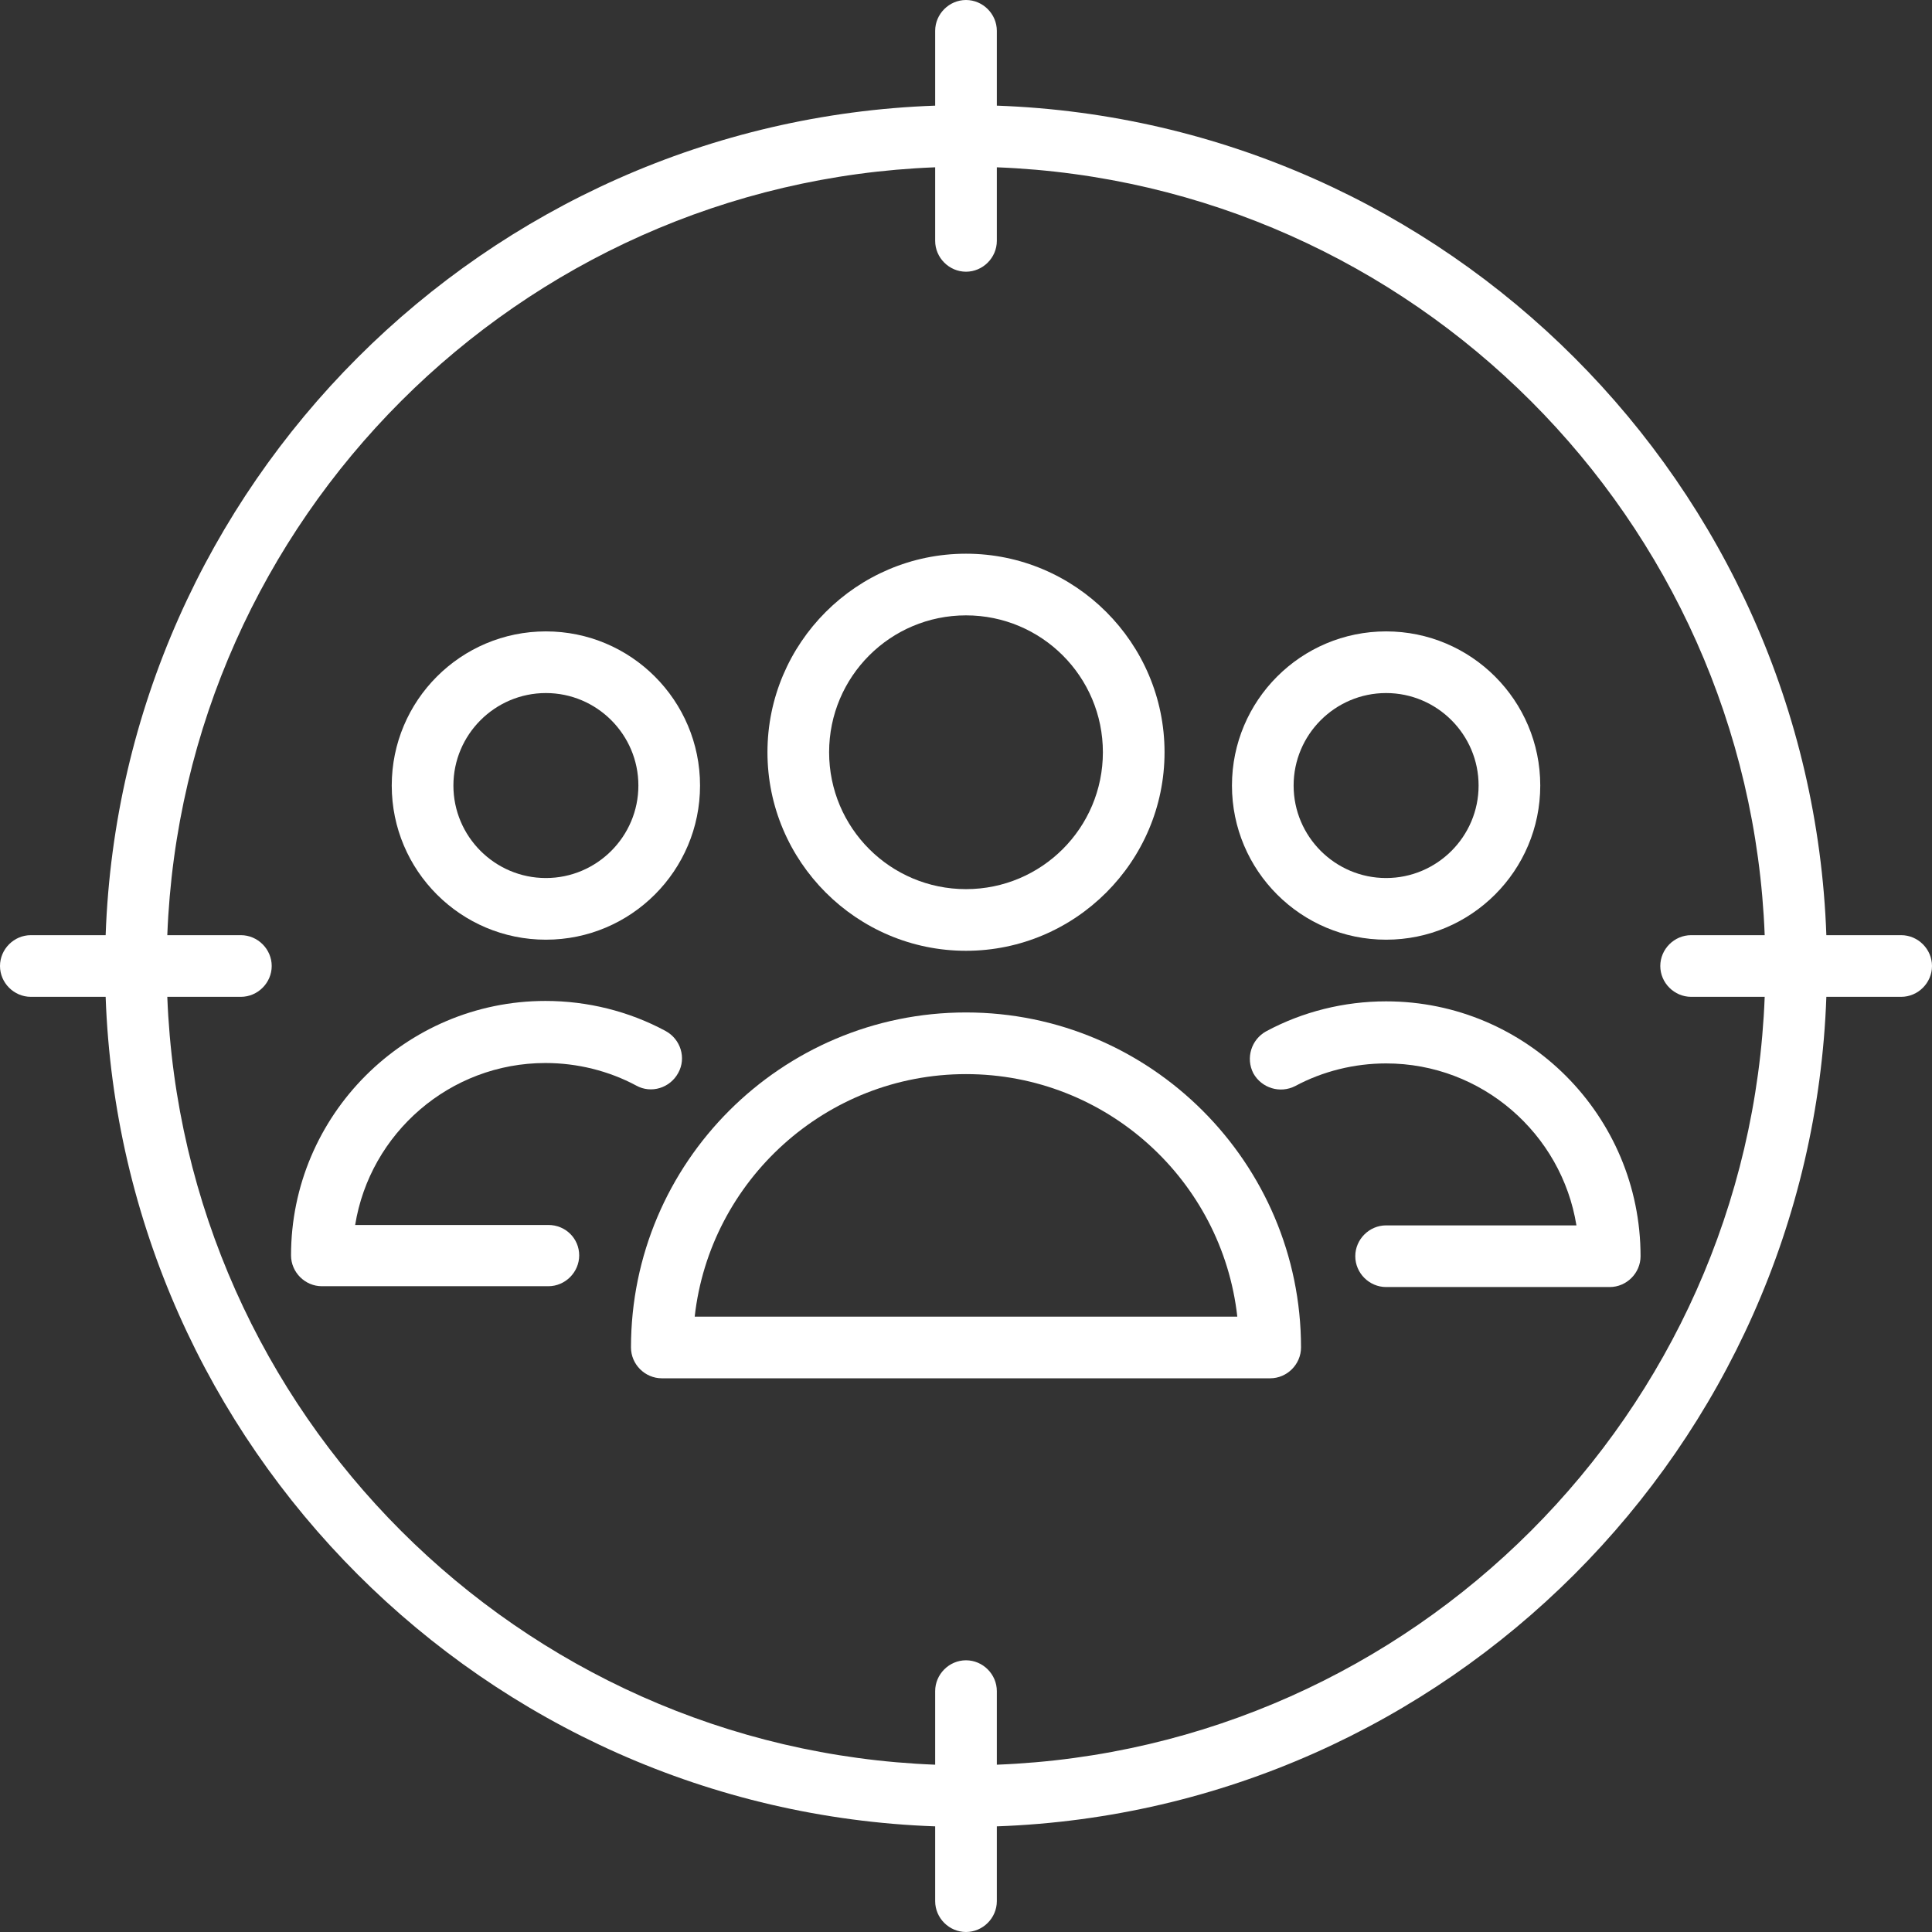
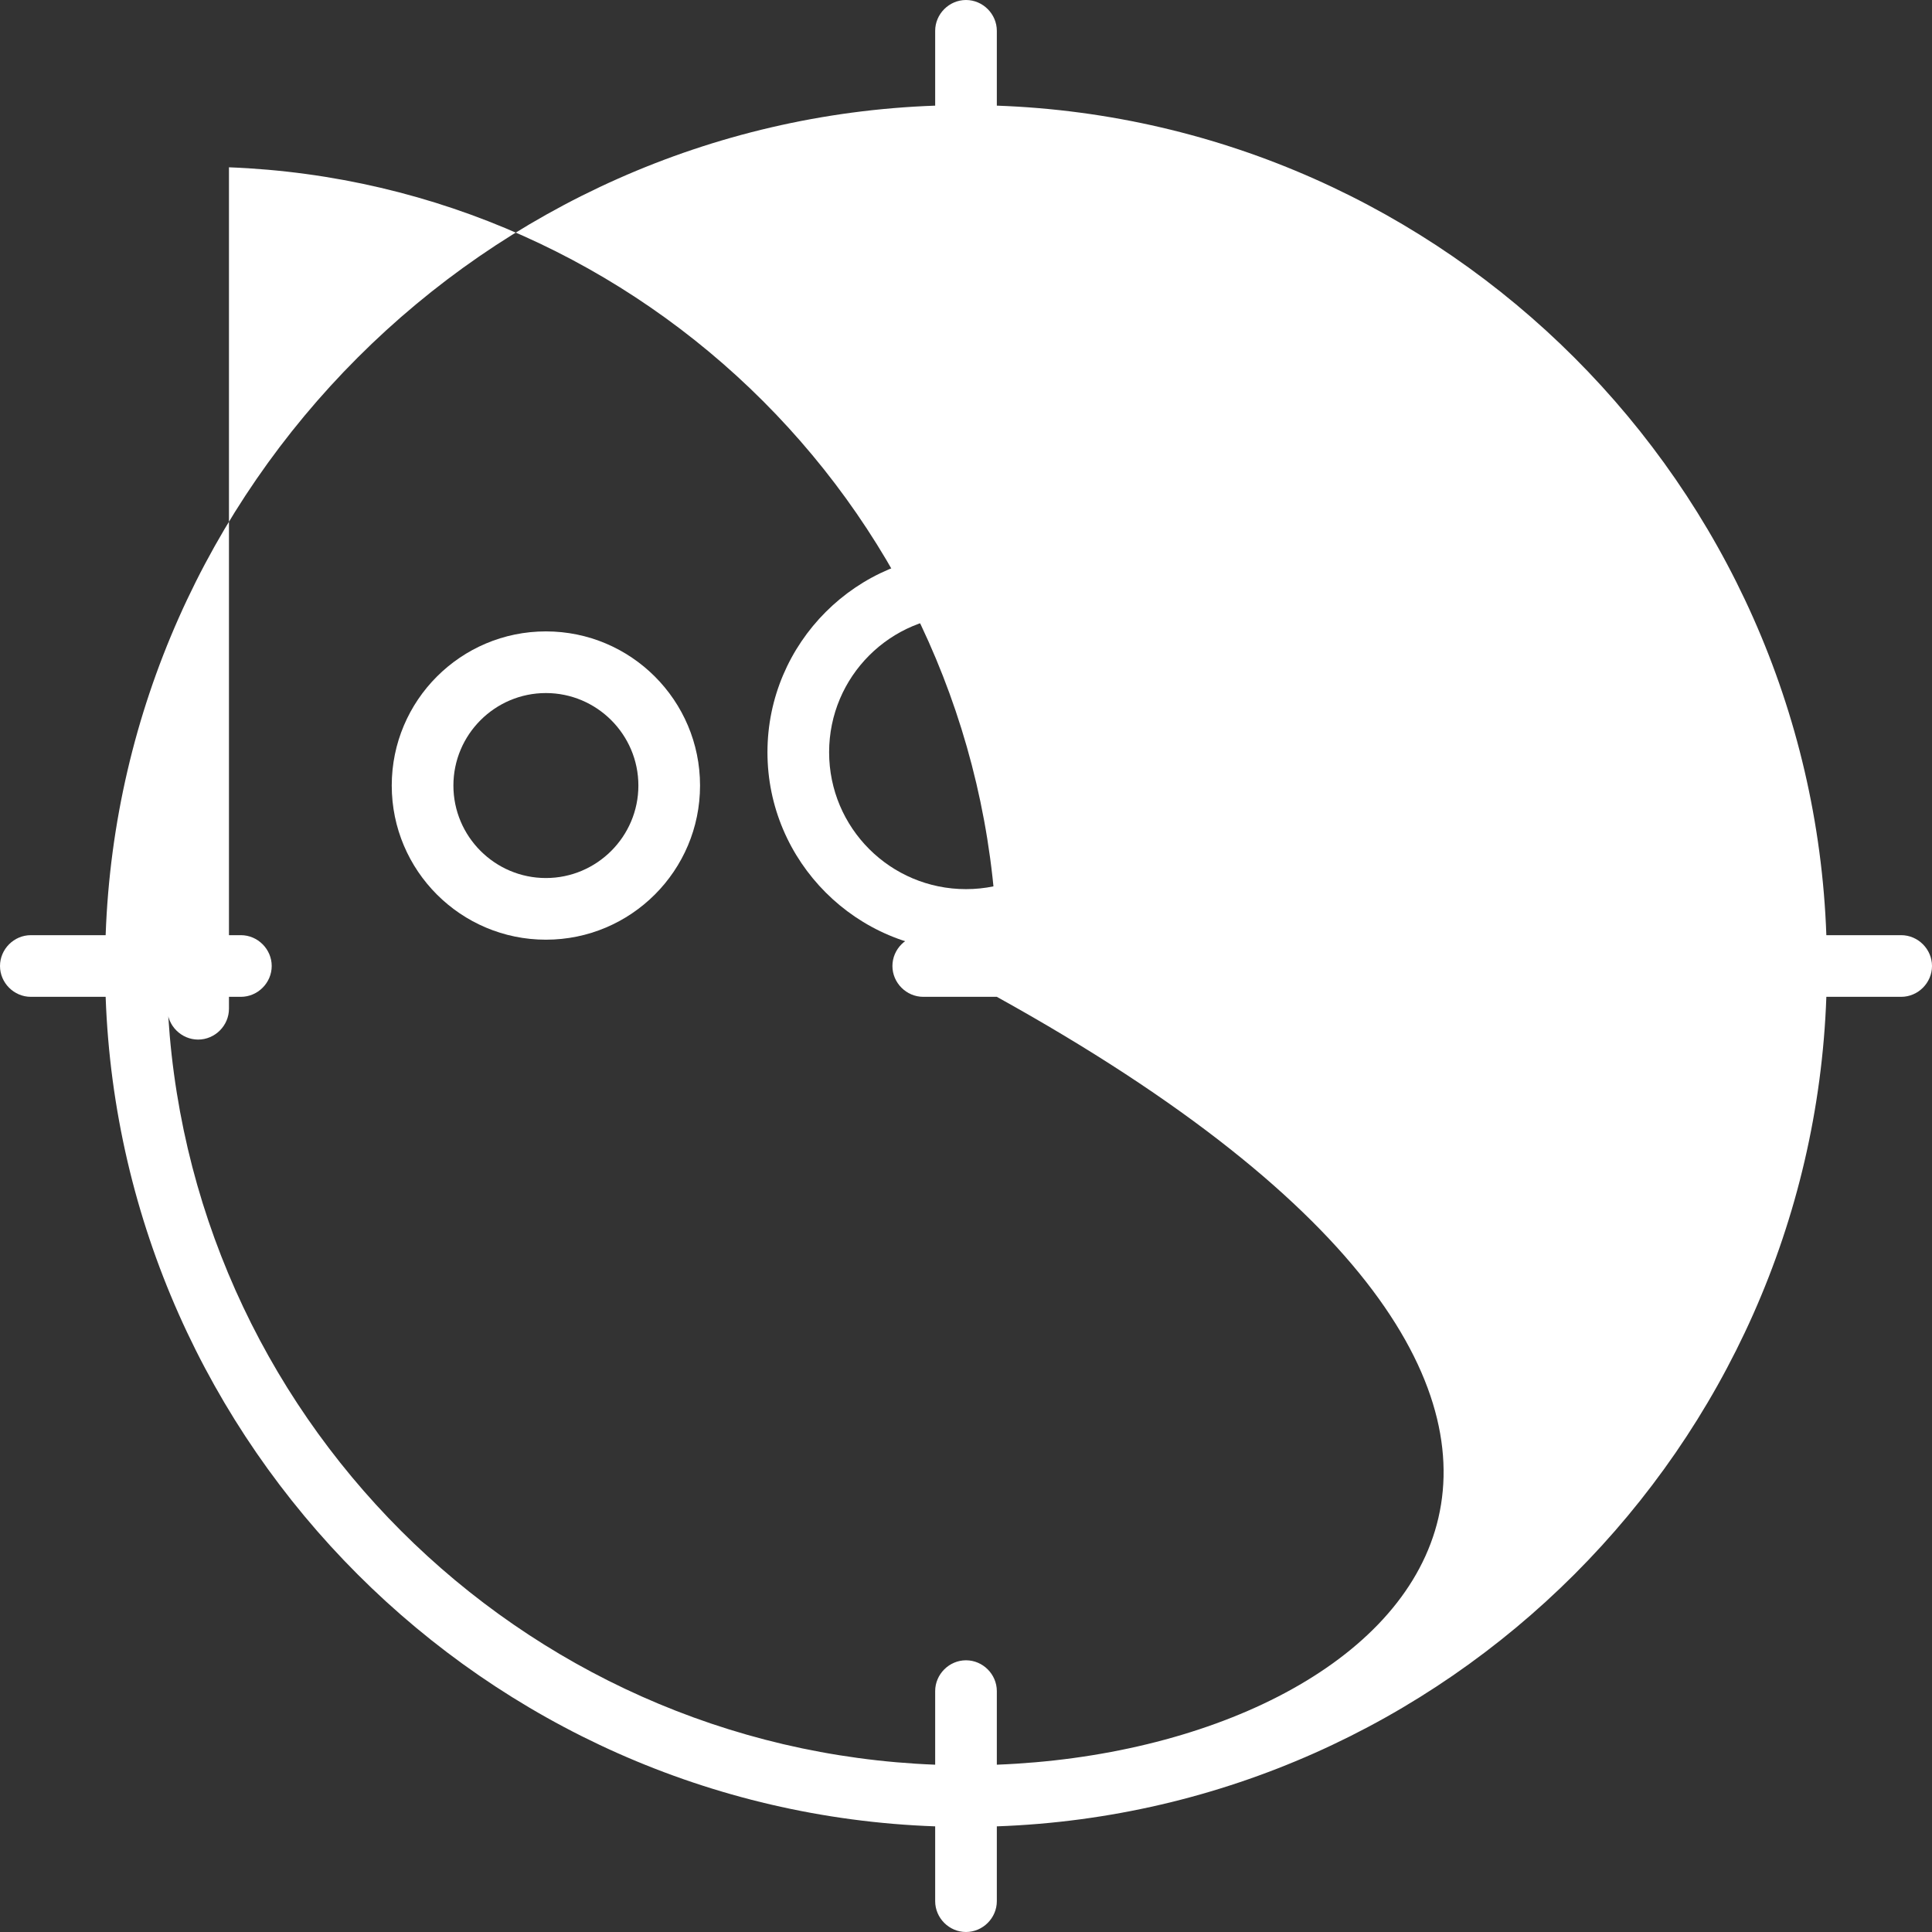
<svg xmlns="http://www.w3.org/2000/svg" version="1.1" id="Calque_1" x="0px" y="0px" viewBox="0 0 470 470" style="enable-background:new 0 0 470 470;" xml:space="preserve">
  <rect x="0" y="0" width="470" height="470" fill="#333333" stroke="none" />
  <style type="text/css">
	.st0{fill:#FFFFFF;}
</style>
  <g>
-     <path class="st0" d="M337.2,228.6c20.7,0,37.5-16.8,37.5-37.5s-16.8-37.5-37.5-37.5s-37.5,16.8-37.5,37.5S316.5,228.6,337.2,228.6z    M337.2,168.6c12.4,0,22.5,10.1,22.5,22.5c0,12.4-10.1,22.5-22.5,22.5c-12.4,0-22.5-10.1-22.5-22.5S324.8,168.6,337.2,168.6z" />
-     <path class="st0" d="M337.2,243.6c-10.2,0-20.3,2.5-29.2,7.3c-3.6,2-5,6.5-3.1,10.2c2,3.6,6.5,5,10.2,3.1   c6.7-3.6,14.4-5.5,22.1-5.5c23.3,0,42.7,17.1,46.3,39.4h-46.3c-4.1,0-7.5,3.4-7.5,7.5s3.4,7.5,7.5,7.5h54.4c4.1,0,7.5-3.4,7.5-7.5   C399.1,271.4,371.4,243.6,337.2,243.6L337.2,243.6z" />
-     <path class="st0" d="M133.4,298h-47c3.6-22.3,23-39.4,46.3-39.4c7.7,0,15.4,1.9,22.1,5.5c3.6,2,8.2,0.6,10.2-3.1   c2-3.6,0.6-8.2-3.1-10.2c-8.9-4.8-19-7.3-29.2-7.3c-34.1,0-61.9,27.8-61.9,61.9c0,4.1,3.4,7.5,7.5,7.5h55.1c4.1,0,7.5-3.4,7.5-7.5   S137.6,298,133.4,298z" />
    <path class="st0" d="M132.8,228.6c20.7,0,37.5-16.8,37.5-37.5s-16.8-37.5-37.5-37.5s-37.5,16.8-37.5,37.5S112.1,228.6,132.8,228.6z    M132.8,168.6c12.4,0,22.5,10.1,22.5,22.5c0,12.4-10.1,22.5-22.5,22.5c-12.4,0-22.5-10.1-22.5-22.5   C110.3,178.7,120.4,168.6,132.8,168.6z" />
    <path class="st0" d="M235,231.3c26.6,0,48.3-21.7,48.3-48.3s-21.7-48.3-48.3-48.3s-48.3,21.7-48.3,48.3S208.4,231.3,235,231.3z    M235,149.7c18.4,0,33.3,14.9,33.3,33.3s-14.9,33.3-33.3,33.3s-33.3-14.9-33.3-33.3S216.6,149.7,235,149.7z" />
-     <path class="st0" d="M235,246.3c-44.9,0-81.5,36.5-81.5,81.5c0,4.1,3.4,7.5,7.5,7.5H309c4.1,0,7.5-3.4,7.5-7.5   C316.5,282.9,279.9,246.3,235,246.3L235,246.3z M169,320.3c3.7-33.1,31.9-59,66-59s62.3,25.8,66,59H169L169,320.3z" />
-     <path class="st0" d="M462.5,227.5h-18.2C440.4,118,352,29.6,242.5,25.7V7.5c0-4.1-3.4-7.5-7.5-7.5s-7.5,3.4-7.5,7.5v18.2   C118,29.6,29.6,118,25.7,227.5H7.5c-4.1,0-7.5,3.4-7.5,7.5s3.4,7.5,7.5,7.5h18.2C29.6,352,118,440.4,227.5,444.3v18.2   c0,4.1,3.4,7.5,7.5,7.5s7.5-3.4,7.5-7.5v-18.2C352,440.4,440.4,352,444.3,242.5h18.2c4.1,0,7.5-3.4,7.5-7.5   S466.6,227.5,462.5,227.5z M242.5,429.3v-17.9c0-4.1-3.4-7.5-7.5-7.5s-7.5,3.4-7.5,7.5v17.9c-101.3-3.9-182.9-85.5-186.8-186.8   h17.9c4.1,0,7.5-3.4,7.5-7.5s-3.4-7.5-7.5-7.5H40.7c3.9-101.3,85.5-182.9,186.8-186.8v17.9c0,4.1,3.4,7.5,7.5,7.5s7.5-3.4,7.5-7.5   V40.7c101.3,3.9,182.9,85.5,186.8,186.8h-17.9c-4.1,0-7.5,3.4-7.5,7.5s3.4,7.5,7.5,7.5h17.9C425.4,343.8,343.8,425.4,242.5,429.3z" />
+     <path class="st0" d="M462.5,227.5h-18.2C440.4,118,352,29.6,242.5,25.7V7.5c0-4.1-3.4-7.5-7.5-7.5s-7.5,3.4-7.5,7.5v18.2   C118,29.6,29.6,118,25.7,227.5H7.5c-4.1,0-7.5,3.4-7.5,7.5s3.4,7.5,7.5,7.5h18.2C29.6,352,118,440.4,227.5,444.3v18.2   c0,4.1,3.4,7.5,7.5,7.5s7.5-3.4,7.5-7.5v-18.2C352,440.4,440.4,352,444.3,242.5h18.2c4.1,0,7.5-3.4,7.5-7.5   S466.6,227.5,462.5,227.5z M242.5,429.3v-17.9c0-4.1-3.4-7.5-7.5-7.5s-7.5,3.4-7.5,7.5v17.9c-101.3-3.9-182.9-85.5-186.8-186.8   h17.9c4.1,0,7.5-3.4,7.5-7.5s-3.4-7.5-7.5-7.5H40.7v17.9c0,4.1,3.4,7.5,7.5,7.5s7.5-3.4,7.5-7.5   V40.7c101.3,3.9,182.9,85.5,186.8,186.8h-17.9c-4.1,0-7.5,3.4-7.5,7.5s3.4,7.5,7.5,7.5h17.9C425.4,343.8,343.8,425.4,242.5,429.3z" />
  </g>
</svg>